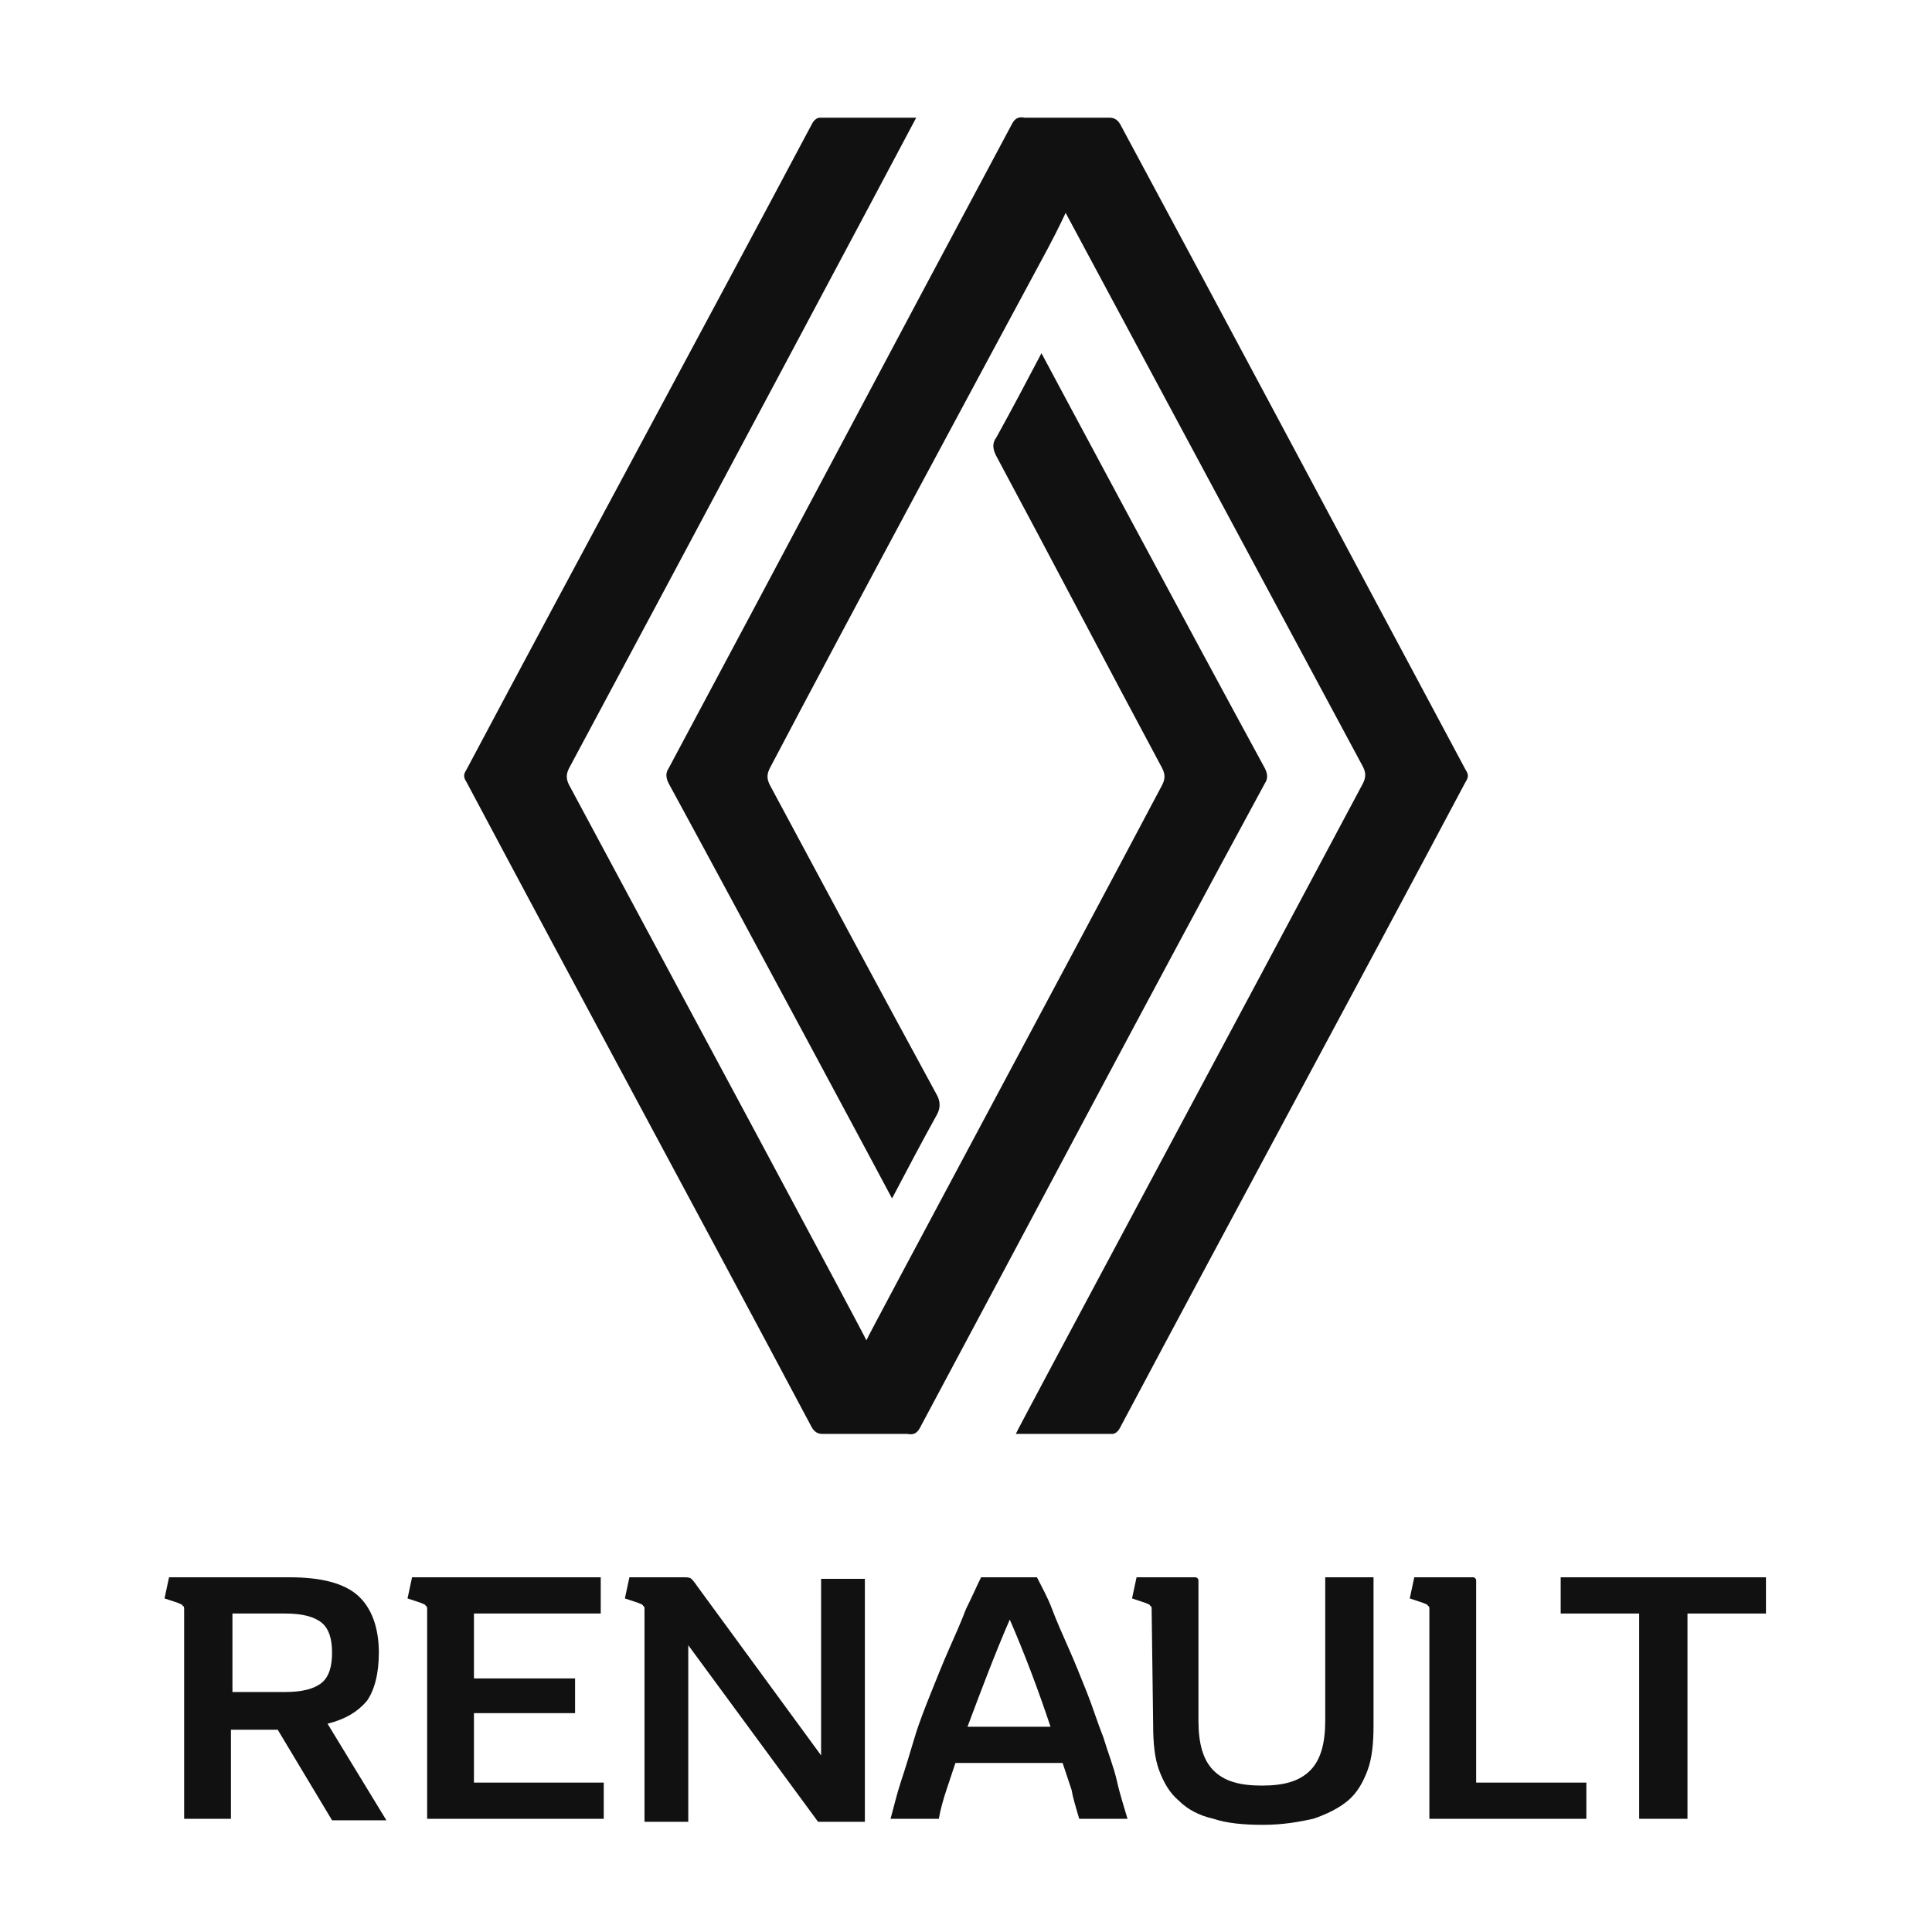
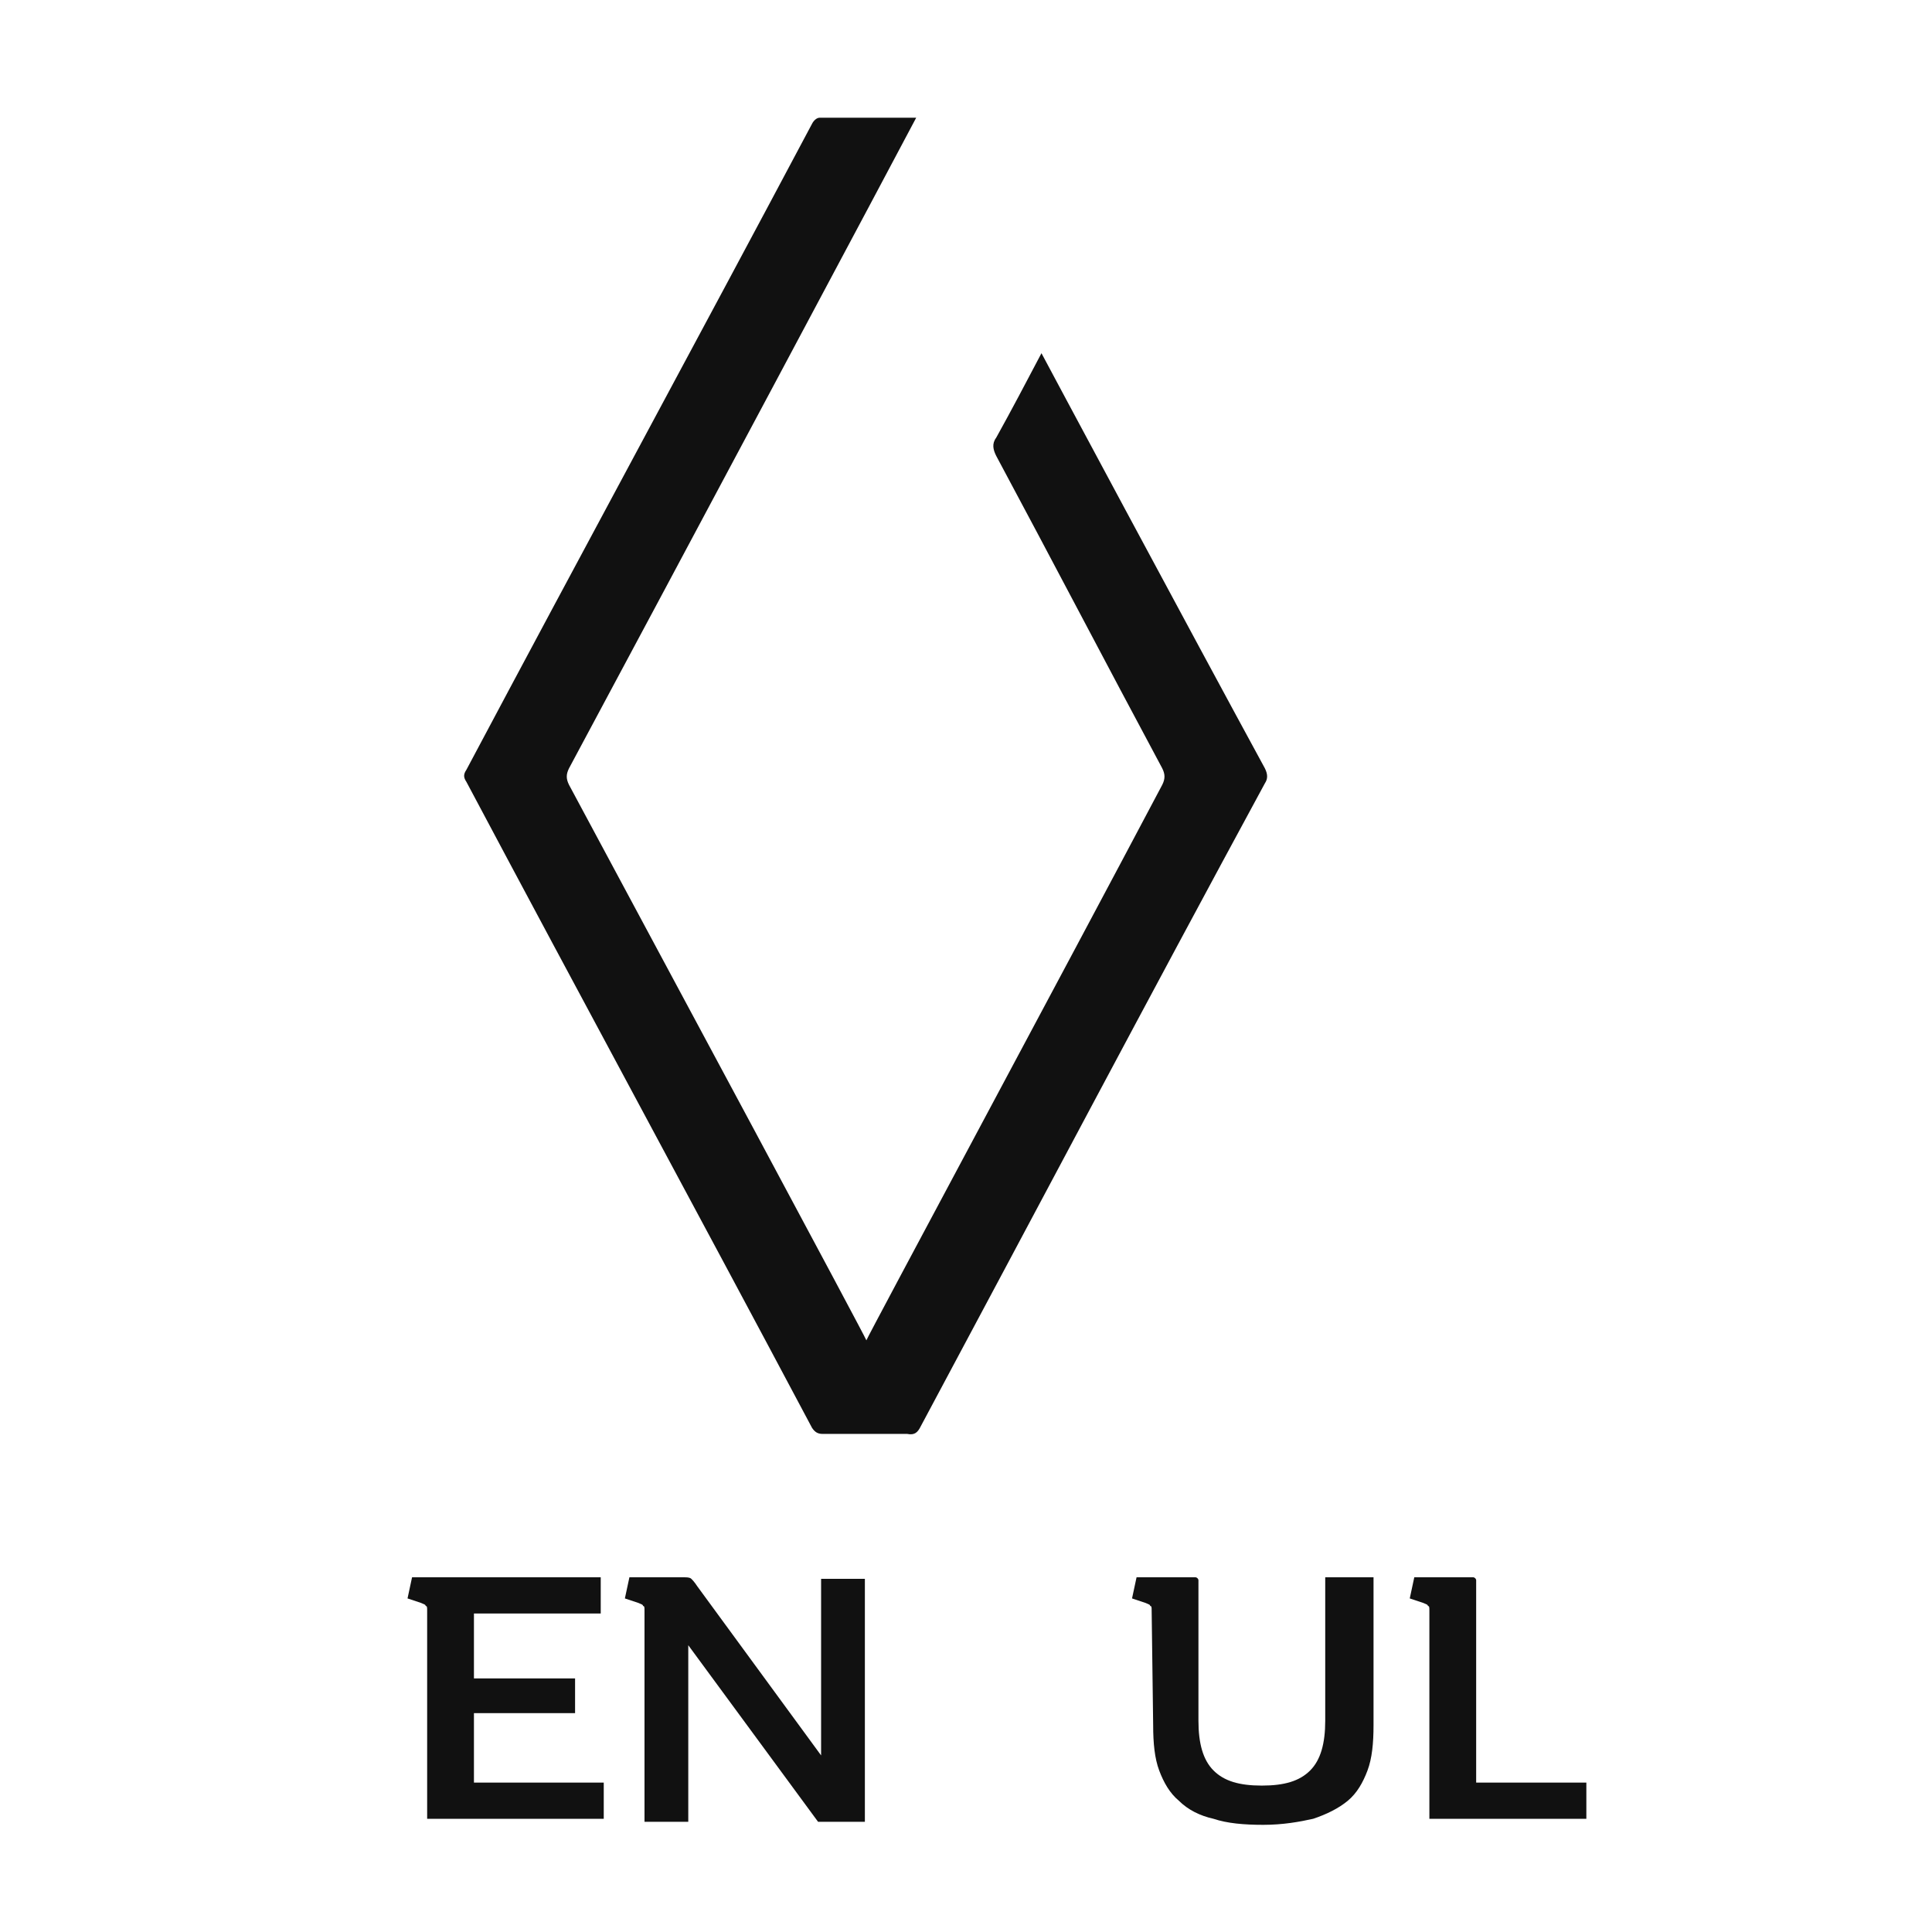
<svg xmlns="http://www.w3.org/2000/svg" version="1.1" id="Calque_1" x="0px" y="0px" viewBox="0 0 128 128" style="enable-background:new 0 0 128 128;" xml:space="preserve">
  <style type="text/css">
	.st0{fill:#111111;}
</style>
  <g id="Fonds">
</g>
  <g>
    <g>
      <path class="st0" d="M60.7,7.8c-1.1,2.1-16.4,30.8-23,43.1c-0.2,0.4-0.2,0.7,0,1.1c6.5,12.1,19.6,36.5,19.7,36.8    C57.5,88.5,70.6,64.1,77,52c0.2-0.4,0.2-0.7,0-1.1C73.3,44,69.7,37.1,66,30.2c-0.2-0.4-0.3-0.8,0-1.2c1-1.8,2-3.7,3-5.6    c0.1,0.2,9.9,18.5,14.8,27.5c0.2,0.4,0.2,0.7,0,1C76.1,66.1,68.6,80.3,61,94.5c-0.2,0.4-0.4,0.6-0.9,0.5c-1.9,0-3.8,0-5.6,0    c-0.3,0-0.5-0.1-0.7-0.4c-7.6-14.3-15.3-28.5-22.9-42.8c-0.2-0.3-0.2-0.5,0-0.8c7.6-14.3,15.3-28.5,22.9-42.8    c0.1-0.2,0.3-0.4,0.5-0.4C56.4,7.8,58.5,7.8,60.7,7.8z" />
-       <path class="st0" d="M69.4,16.5C65.9,23,56.2,41,51,50.9c-0.2,0.4-0.2,0.7,0,1.1c3.7,6.9,7.4,13.8,11.1,20.6    c0.2,0.4,0.2,0.8,0,1.2c-1,1.8-2,3.7-3,5.6c-0.1-0.2-9.9-18.5-14.8-27.5c-0.2-0.4-0.2-0.7,0-1C51.9,36.7,59.4,22.5,67,8.3    c0.2-0.4,0.4-0.6,0.9-0.5c1.9,0,3.8,0,5.6,0c0.3,0,0.5,0.1,0.7,0.4C81.9,22.5,89.5,36.8,97.1,51c0.2,0.3,0.2,0.5,0,0.8    c-7.6,14.3-15.3,28.5-22.9,42.8c-0.1,0.2-0.3,0.4-0.5,0.4c-2.1,0-4.2,0-6.4,0c0.1-0.3,15.5-29,23-43.1c0.2-0.4,0.2-0.7,0-1.1    c-6.5-12.1-19.6-36.5-19.7-36.7C70.6,14.1,70.2,15,69.4,16.5" />
    </g>
    <g>
-       <path class="st0" d="M15.4,120.5h-3.2v-13.8c0-0.2,0-0.3-0.1-0.3c0-0.1-0.1-0.1-0.3-0.2l-0.9-0.3l0.3-1.4h8c2.1,0,3.6,0.4,4.5,1.2    c0.9,0.8,1.4,2.1,1.4,3.8c0,1.4-0.3,2.5-0.8,3.2c-0.6,0.7-1.4,1.2-2.6,1.5l3.9,6.4H22l-3.6-6h-3.1V120.5z M15.4,112.1h3.5    c1.1,0,1.9-0.2,2.4-0.6c0.5-0.4,0.7-1.1,0.7-2c0-0.9-0.2-1.6-0.7-2c-0.5-0.4-1.3-0.6-2.4-0.6h-3.5V112.1z" />
      <path class="st0" d="M39.8,104.5v2.4h-8.4v4.3h6.7v2.3h-6.7v4.6H40v2.4H28.3v-13.8c0-0.2,0-0.3-0.1-0.3c0-0.1-0.1-0.1-0.3-0.2    l-0.9-0.3l0.3-1.4L39.8,104.5L39.8,104.5z" />
      <path class="st0" d="M42.7,106.7c0-0.2,0-0.3-0.1-0.3c0-0.1-0.1-0.1-0.3-0.2l-0.9-0.3l0.3-1.4h3.6c0.2,0,0.4,0,0.5,0.1    s0.2,0.2,0.4,0.5l8.2,11.2v-11.7h2.9v16.1h-3.1l-8.6-11.7v11.7h-2.9L42.7,106.7L42.7,106.7z" />
-       <path class="st0" d="M68.7,104.5c0.3,0.6,0.7,1.3,1,2.1s0.7,1.7,1.1,2.6c0.4,0.9,0.8,1.9,1.2,2.9c0.4,1,0.7,2,1.1,3    c0.3,1,0.7,2,0.9,2.9s0.5,1.8,0.7,2.5h-3.2c-0.2-0.7-0.4-1.3-0.5-1.9c-0.2-0.6-0.4-1.2-0.6-1.8h-7.1c-0.2,0.6-0.4,1.2-0.6,1.8    c-0.2,0.6-0.4,1.3-0.5,1.9h-3.2c0.2-0.7,0.4-1.6,0.7-2.5s0.6-1.9,0.9-2.9s0.7-2,1.1-3c0.4-1,0.8-2,1.2-2.9    c0.4-0.9,0.8-1.8,1.1-2.6c0.4-0.8,0.7-1.5,1-2.1H68.7z M66.9,107.3c-1,2.3-1.9,4.7-2.8,7.1h5.5C68.8,112,67.9,109.6,66.9,107.3z" />
      <path class="st0" d="M76.3,106.7c0-0.2,0-0.3-0.1-0.3c0-0.1-0.1-0.1-0.3-0.2l-0.9-0.3l0.3-1.4h3.9c0.1,0,0.2,0.1,0.2,0.2v9.3    c0,1.5,0.3,2.6,1,3.3c0.7,0.7,1.7,1,3.2,1c1.5,0,2.5-0.3,3.2-1s1-1.8,1-3.3v-9.5H91v9.8c0,1.2-0.1,2.2-0.4,3    c-0.3,0.8-0.7,1.5-1.3,2c-0.6,0.5-1.4,0.9-2.3,1.2c-0.9,0.2-2,0.4-3.3,0.4s-2.4-0.1-3.3-0.4c-0.9-0.2-1.7-0.6-2.3-1.2    c-0.6-0.5-1-1.2-1.3-2c-0.3-0.8-0.4-1.8-0.4-3L76.3,106.7L76.3,106.7z" />
      <path class="st0" d="M94.7,106.7c0-0.2,0-0.3-0.1-0.3c0-0.1-0.1-0.1-0.3-0.2l-0.9-0.3l0.3-1.4h3.9c0.1,0,0.2,0.1,0.2,0.2v13.4h7.3    v2.4H94.7L94.7,106.7L94.7,106.7z" />
-       <path class="st0" d="M108.6,106.9h-5.2v-2.4H117v2.4h-5.2v13.6h-3.2V106.9z" />
    </g>
  </g>
</svg>